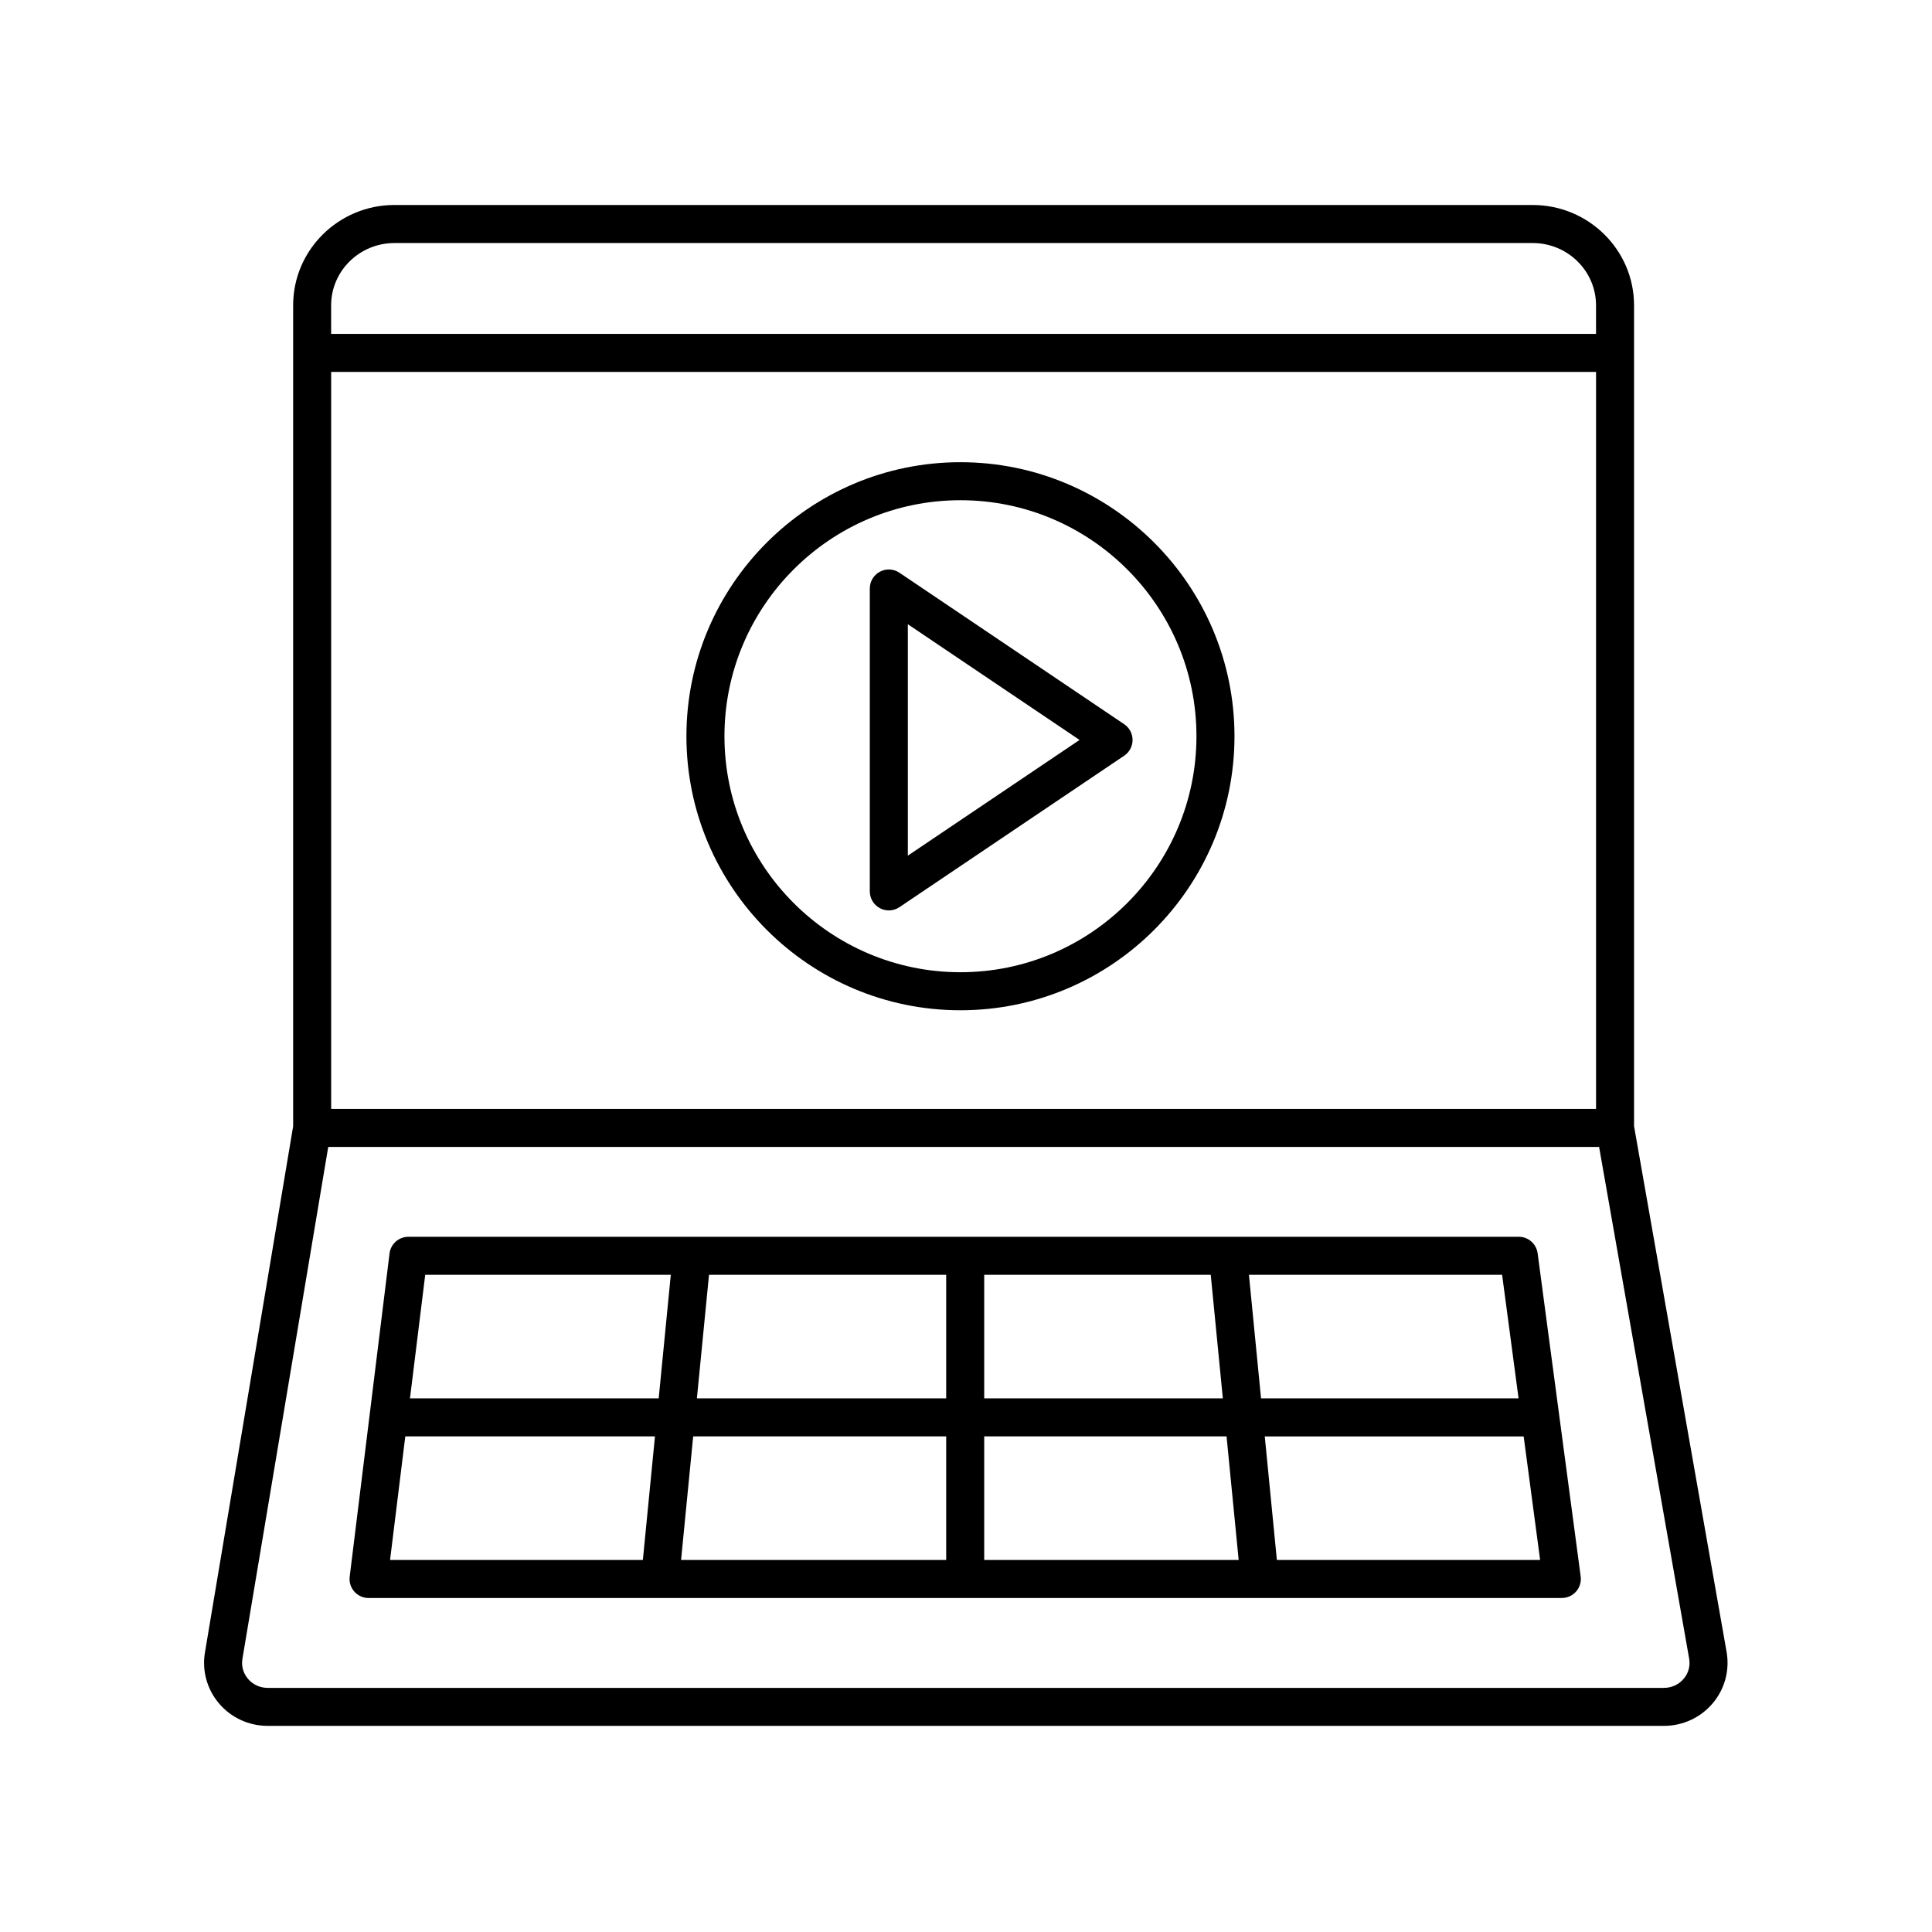
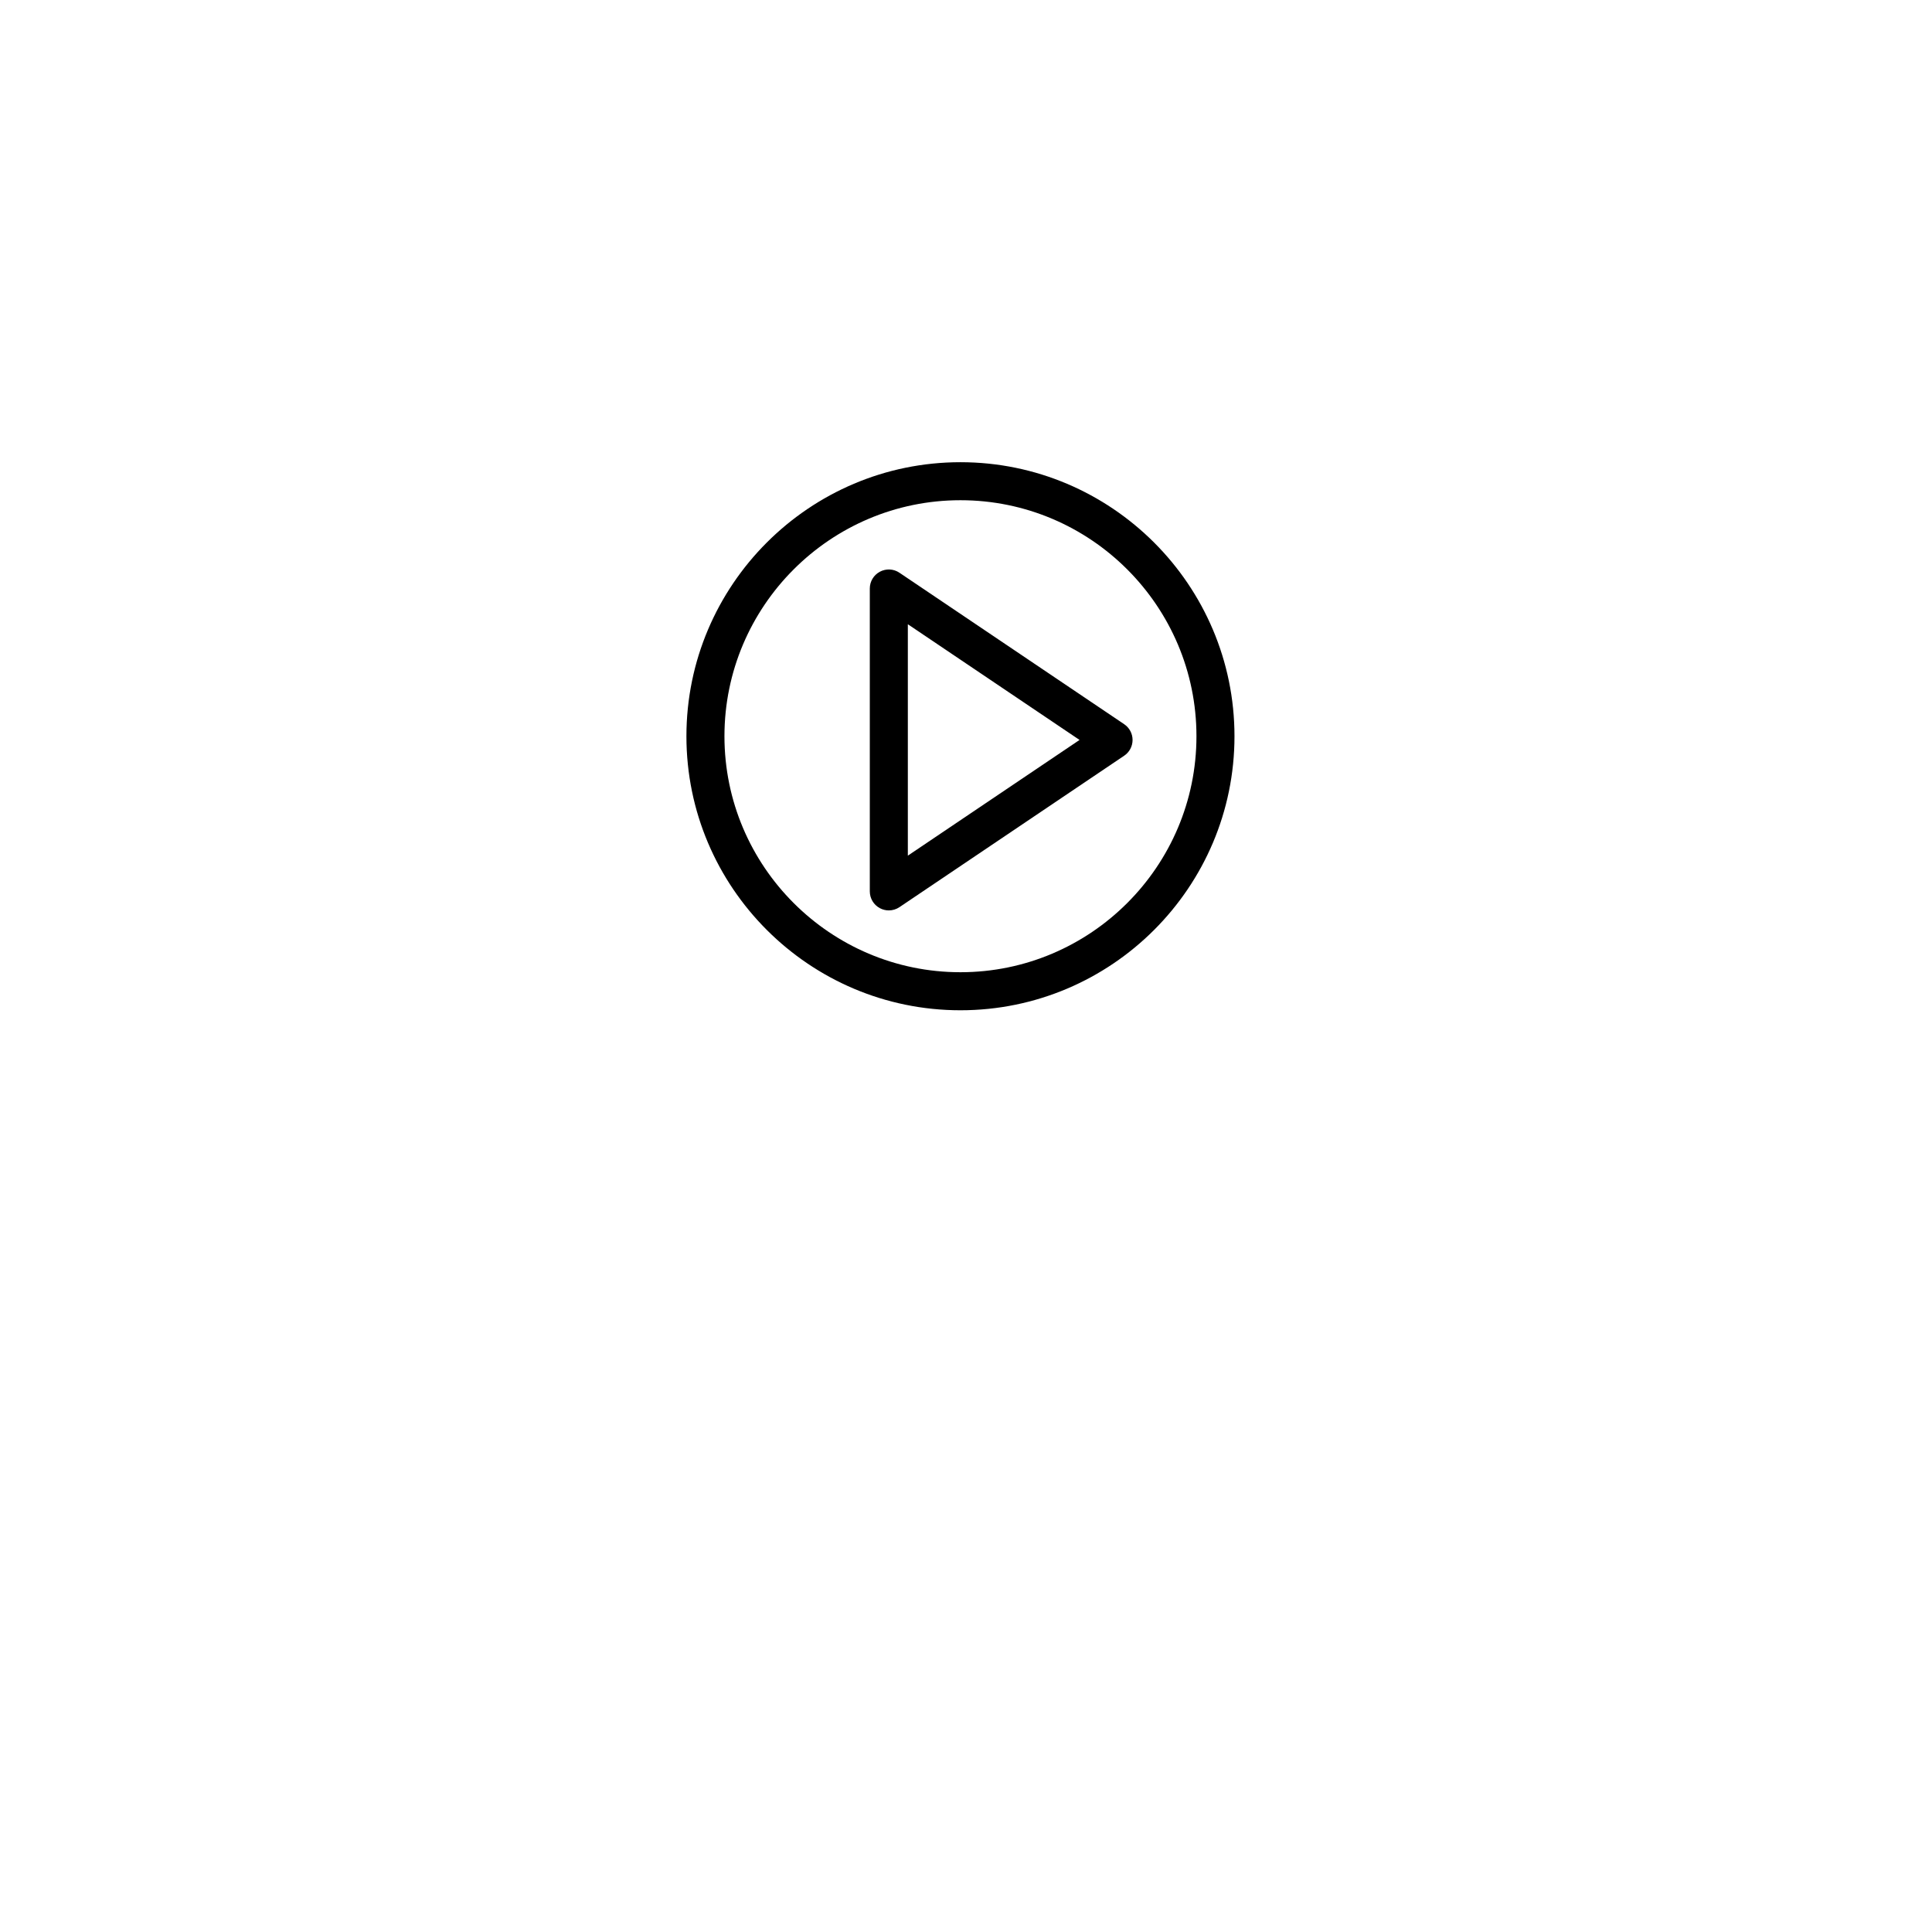
<svg xmlns="http://www.w3.org/2000/svg" fill="#000000" width="800px" height="800px" version="1.1" viewBox="144 144 512 512">
  <g>
-     <path d="m577.04 442.45v-217.54c0-14.656-12.043-26.582-26.852-26.582l-301.65-0.004c-14.809 0-26.852 11.926-26.852 26.582v217.57l-23.391 139.55c-0.777 4.809 0.594 9.699 3.758 13.418 3.207 3.769 7.902 5.93 12.875 5.93h370.04c5 0 9.707-2.184 12.922-5.984 3.168-3.75 4.512-8.672 3.691-13.523zm-345.28-199.89h335.21v195.31h-335.21zm16.777-34.152h301.65c9.25 0 16.777 7.406 16.777 16.508v7.566h-335.21v-7.57c0-9.102 7.527-16.504 16.777-16.504zm341.65 380.49c-1.289 1.527-3.191 2.406-5.219 2.406h-370.04c-2.016 0-3.91-0.867-5.199-2.387-1.27-1.488-1.797-3.363-1.492-5.25l22.75-135.72h336.79l23.871 135.64c0.328 1.926-0.191 3.809-1.457 5.312z" />
-     <path d="m546.49 471.76h-294.26c-2.543 0-4.688 1.898-5 4.422l-10.559 85.648c-0.176 1.434 0.27 2.875 1.227 3.957 0.953 1.078 2.332 1.699 3.773 1.699l316.23-0.004c1.453 0 2.832-0.629 3.789-1.719 0.961-1.094 1.398-2.543 1.207-3.984l-11.41-85.648c-0.336-2.5-2.473-4.371-4.996-4.371zm-0.051 42.824h-68.25l-3.207-32.746h67.094zm-151.69 10.074v32.746l-70.258 0.004 3.207-32.746zm-66.062-10.074 3.207-32.746h62.855v32.746zm76.137 10.074h64.227l3.207 32.746-67.434 0.004zm0-10.074v-32.746h60.035l3.207 32.746zm-83.055-32.746-3.207 32.746h-65.914l4.039-32.746zm-70.363 42.82h66.168l-3.207 32.746-66.996 0.004zm230.98 32.75-3.207-32.746h68.609l4.363 32.746z" />
    <path d="m382.36 295.78c-1.539-1.047-3.539-1.145-5.18-0.27-1.645 0.875-2.672 2.586-2.672 4.449v80.27c0 1.863 1.027 3.57 2.672 4.449 0.742 0.395 1.555 0.59 2.367 0.59 0.984 0 1.969-0.289 2.812-0.859l59.559-40.137c1.391-0.934 2.223-2.5 2.223-4.176 0-1.676-0.832-3.242-2.223-4.176zm2.227 74.977v-61.328l45.504 30.664z" />
    <path d="m398.53 266.49c-40.043 0-72.621 32.578-72.621 72.621s32.574 72.621 72.621 72.621c40.043 0 72.621-32.578 72.621-72.621s-32.578-72.621-72.621-72.621zm0 135.16c-34.484 0-62.543-28.055-62.543-62.543s28.059-62.543 62.543-62.543 62.543 28.055 62.543 62.543c0 34.484-28.059 62.543-62.543 62.543z" />
  </g>
</svg>